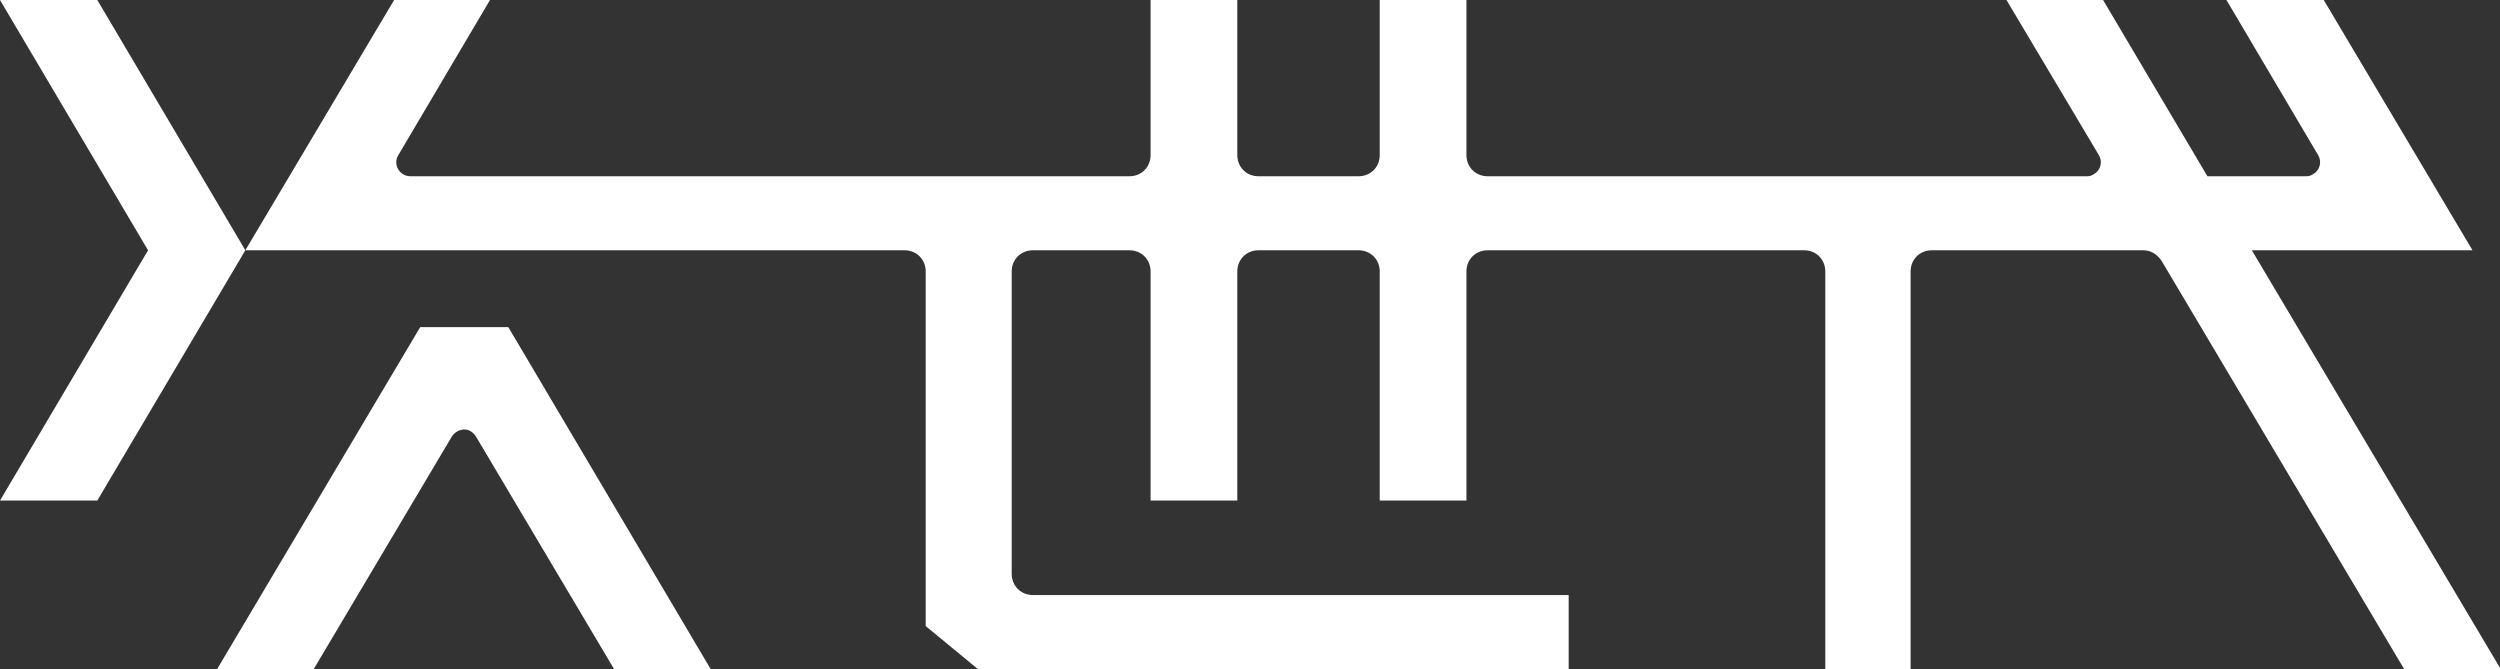
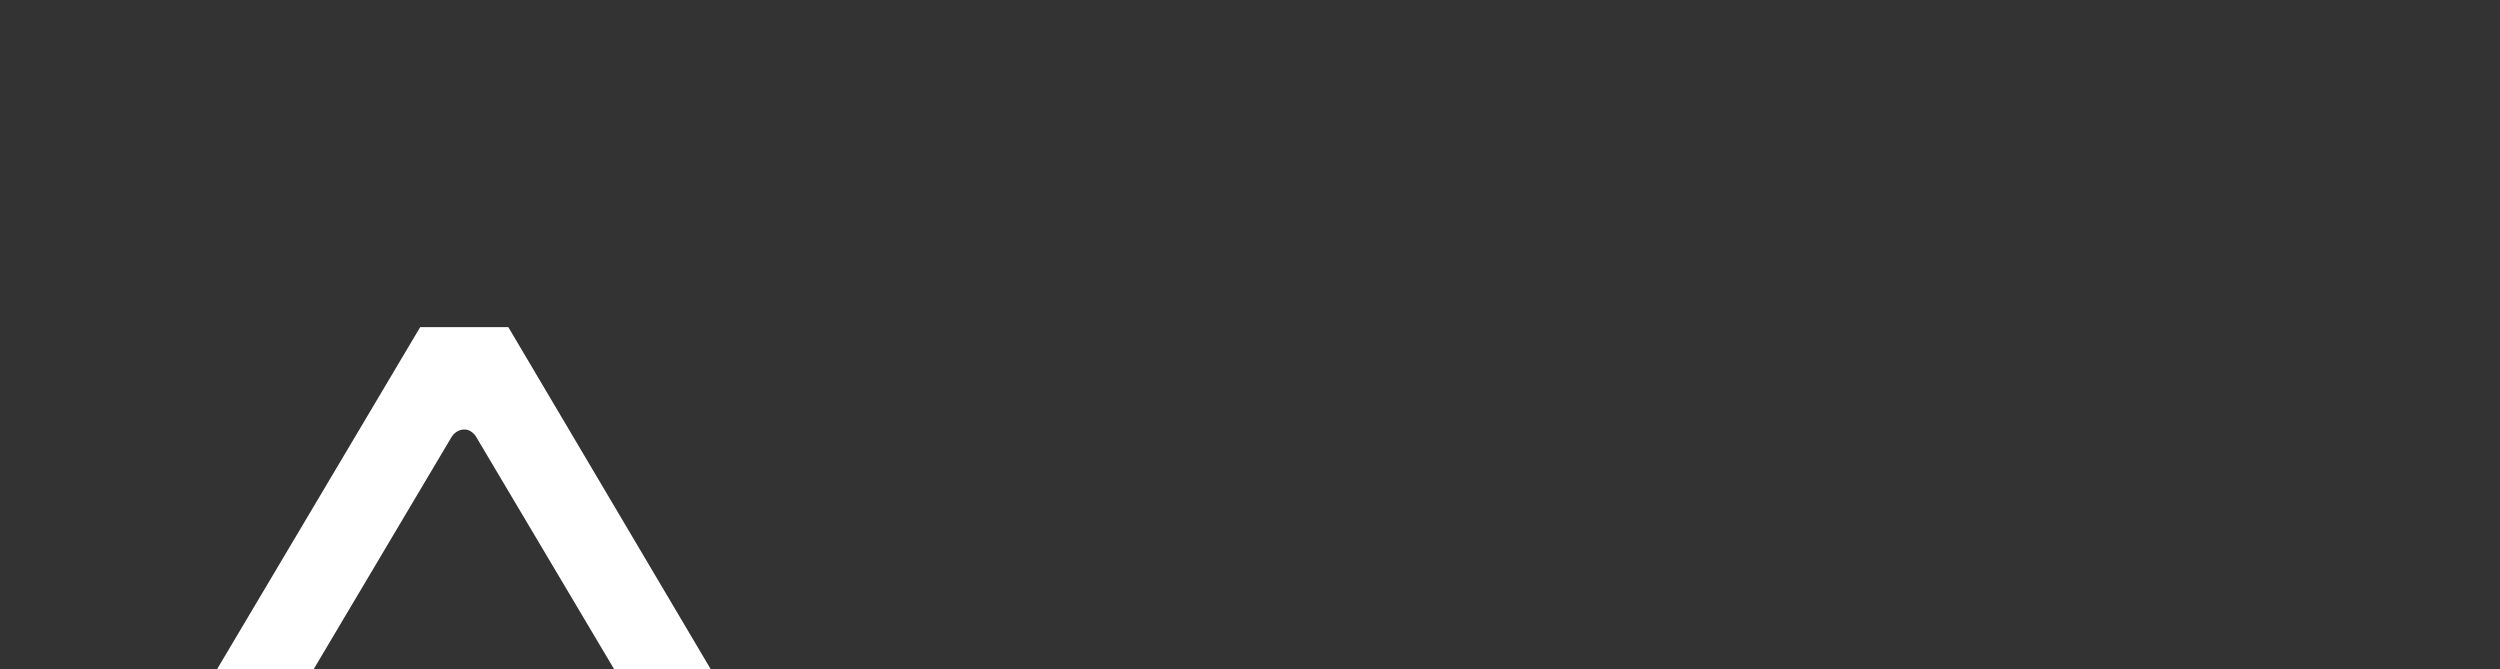
<svg xmlns="http://www.w3.org/2000/svg" version="1.1" id="レイヤー_1" x="0px" y="0px" viewBox="0 0 354.6 94.9" style="enable-background:new 0 0 354.6 94.9;" xml:space="preserve">
  <rect x="0" y="0" width="354.6" height="94.9" fill="#333333" stroke="none" />
  <style type="text/css">
	.st0{fill:#FFFFFF;}
</style>
  <g id="レイヤー_2_00000029750007803389565240000001973851075329187221_">
    <g id="レイヤー_1-2">
-       <polygon class="st0" points="13.8,0 0,0 21,35.5 0,71 13.8,71 34.8,35.5   " />
-       <path class="st0" d="M341,94.9h13.7l-35.3-59.4h31.3L329.6,0h-13.8l13,22c0.6,1,0.2,2.2-0.7,2.7c-0.3,0.2-0.6,0.3-1,0.3h-14    L298.3,0h-13.7l13.1,22c0.6,1,0.2,2.2-0.7,2.7c-0.3,0.2-0.6,0.3-0.9,0.3h-85.1c-1.7,0-3-1.3-3-3V0h-12.3v22c0,1.7-1.3,3-3,3h-14.2    c-1.7,0-3-1.3-3-3V0h-12.3v22c0,1.7-1.3,3-3,3H58.2c-1.1,0-2-0.9-2-2c0-0.3,0.1-0.7,0.3-1L69.5,0H55.9L34.8,35.5h93.5    c1.7,0,3,1.3,3,3v50.3l7.4,6.1h83.8V84.4h-76c-1.7,0-3-1.3-3-3V38.5c0-1.7,1.3-3,3-3h13.7c1.7,0,3,1.3,3,3V71h12.3V38.5    c0-1.7,1.3-3,3-3h14.2c1.7,0,3,1.3,3,3V71h12.3V38.5c0-1.7,1.3-3,3-3h44.9c1.7,0,3,1.3,3,3c0,0,0,0,0,0v56.4H271V38.5    c0-1.7,1.3-3,3-3h30c1.1,0,2,0.6,2.6,1.5L341,94.9z" />
      <path class="st0" d="M59.6,46.4L30.8,94.9h13.7l19.6-33c0.6-0.9,1.8-1.3,2.7-0.7c0.3,0.2,0.5,0.4,0.7,0.7l19.6,33h13.7L72.1,46.4    H59.6z" />
    </g>
  </g>
</svg>